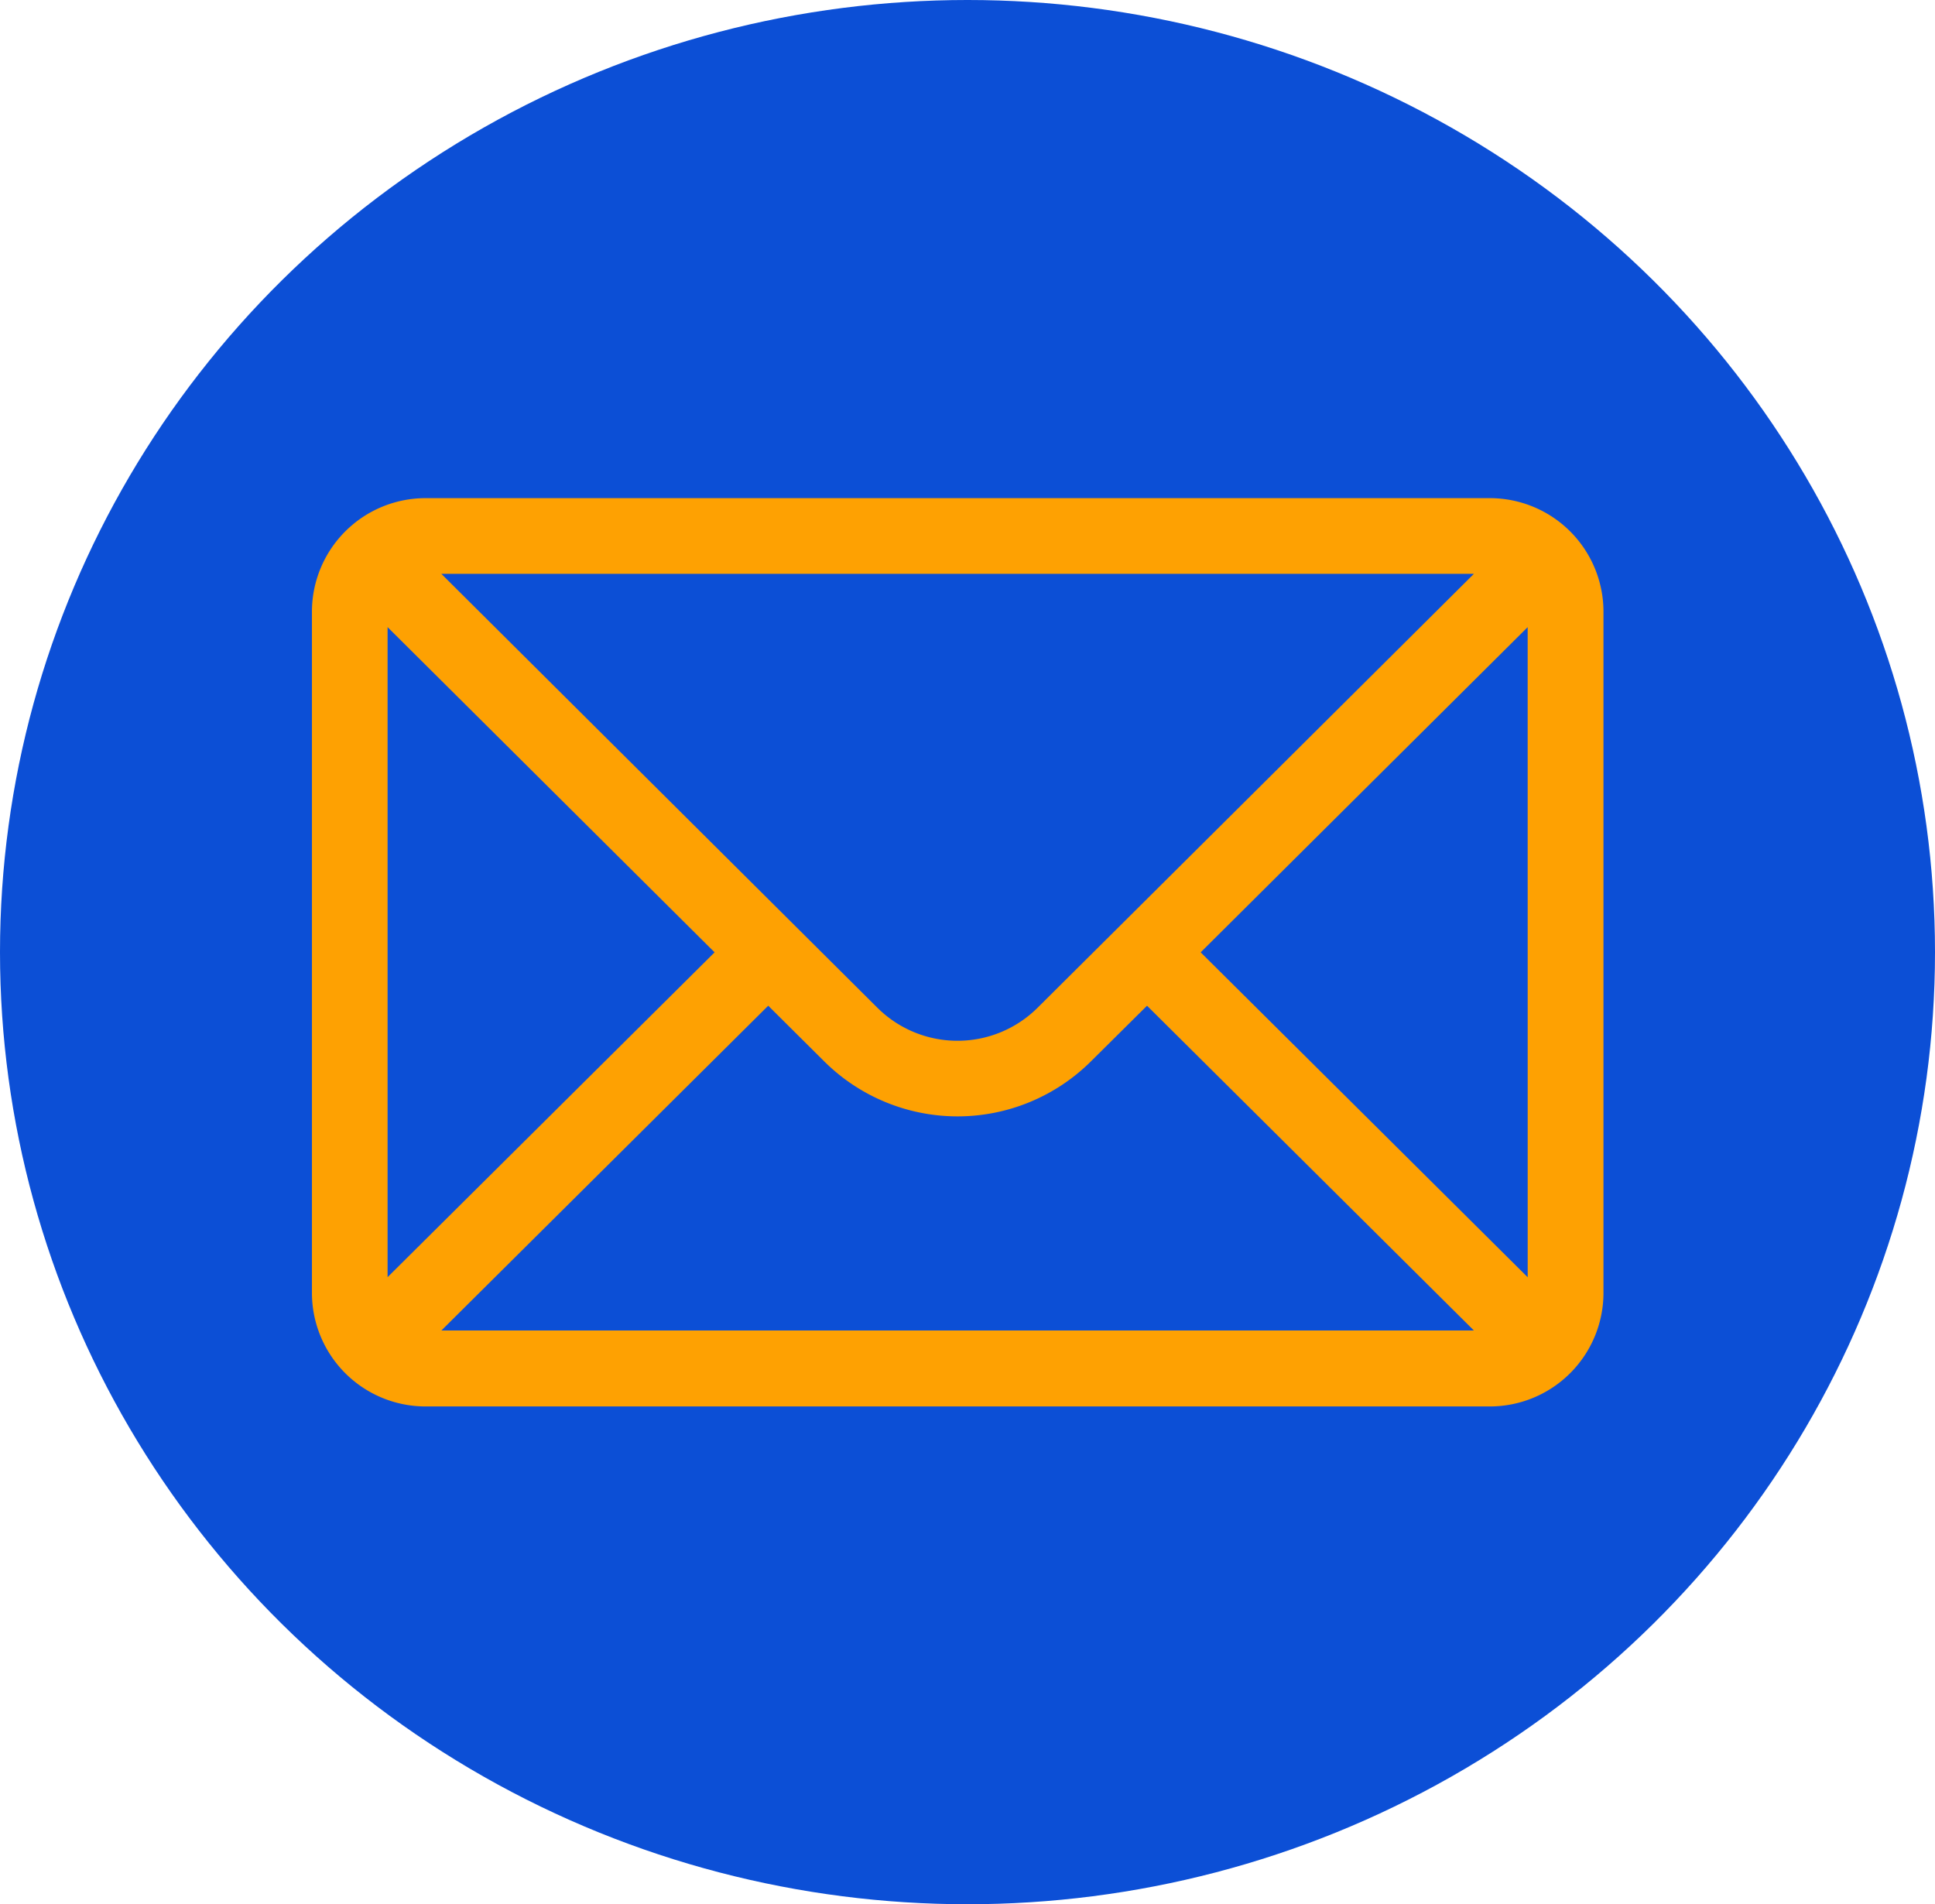
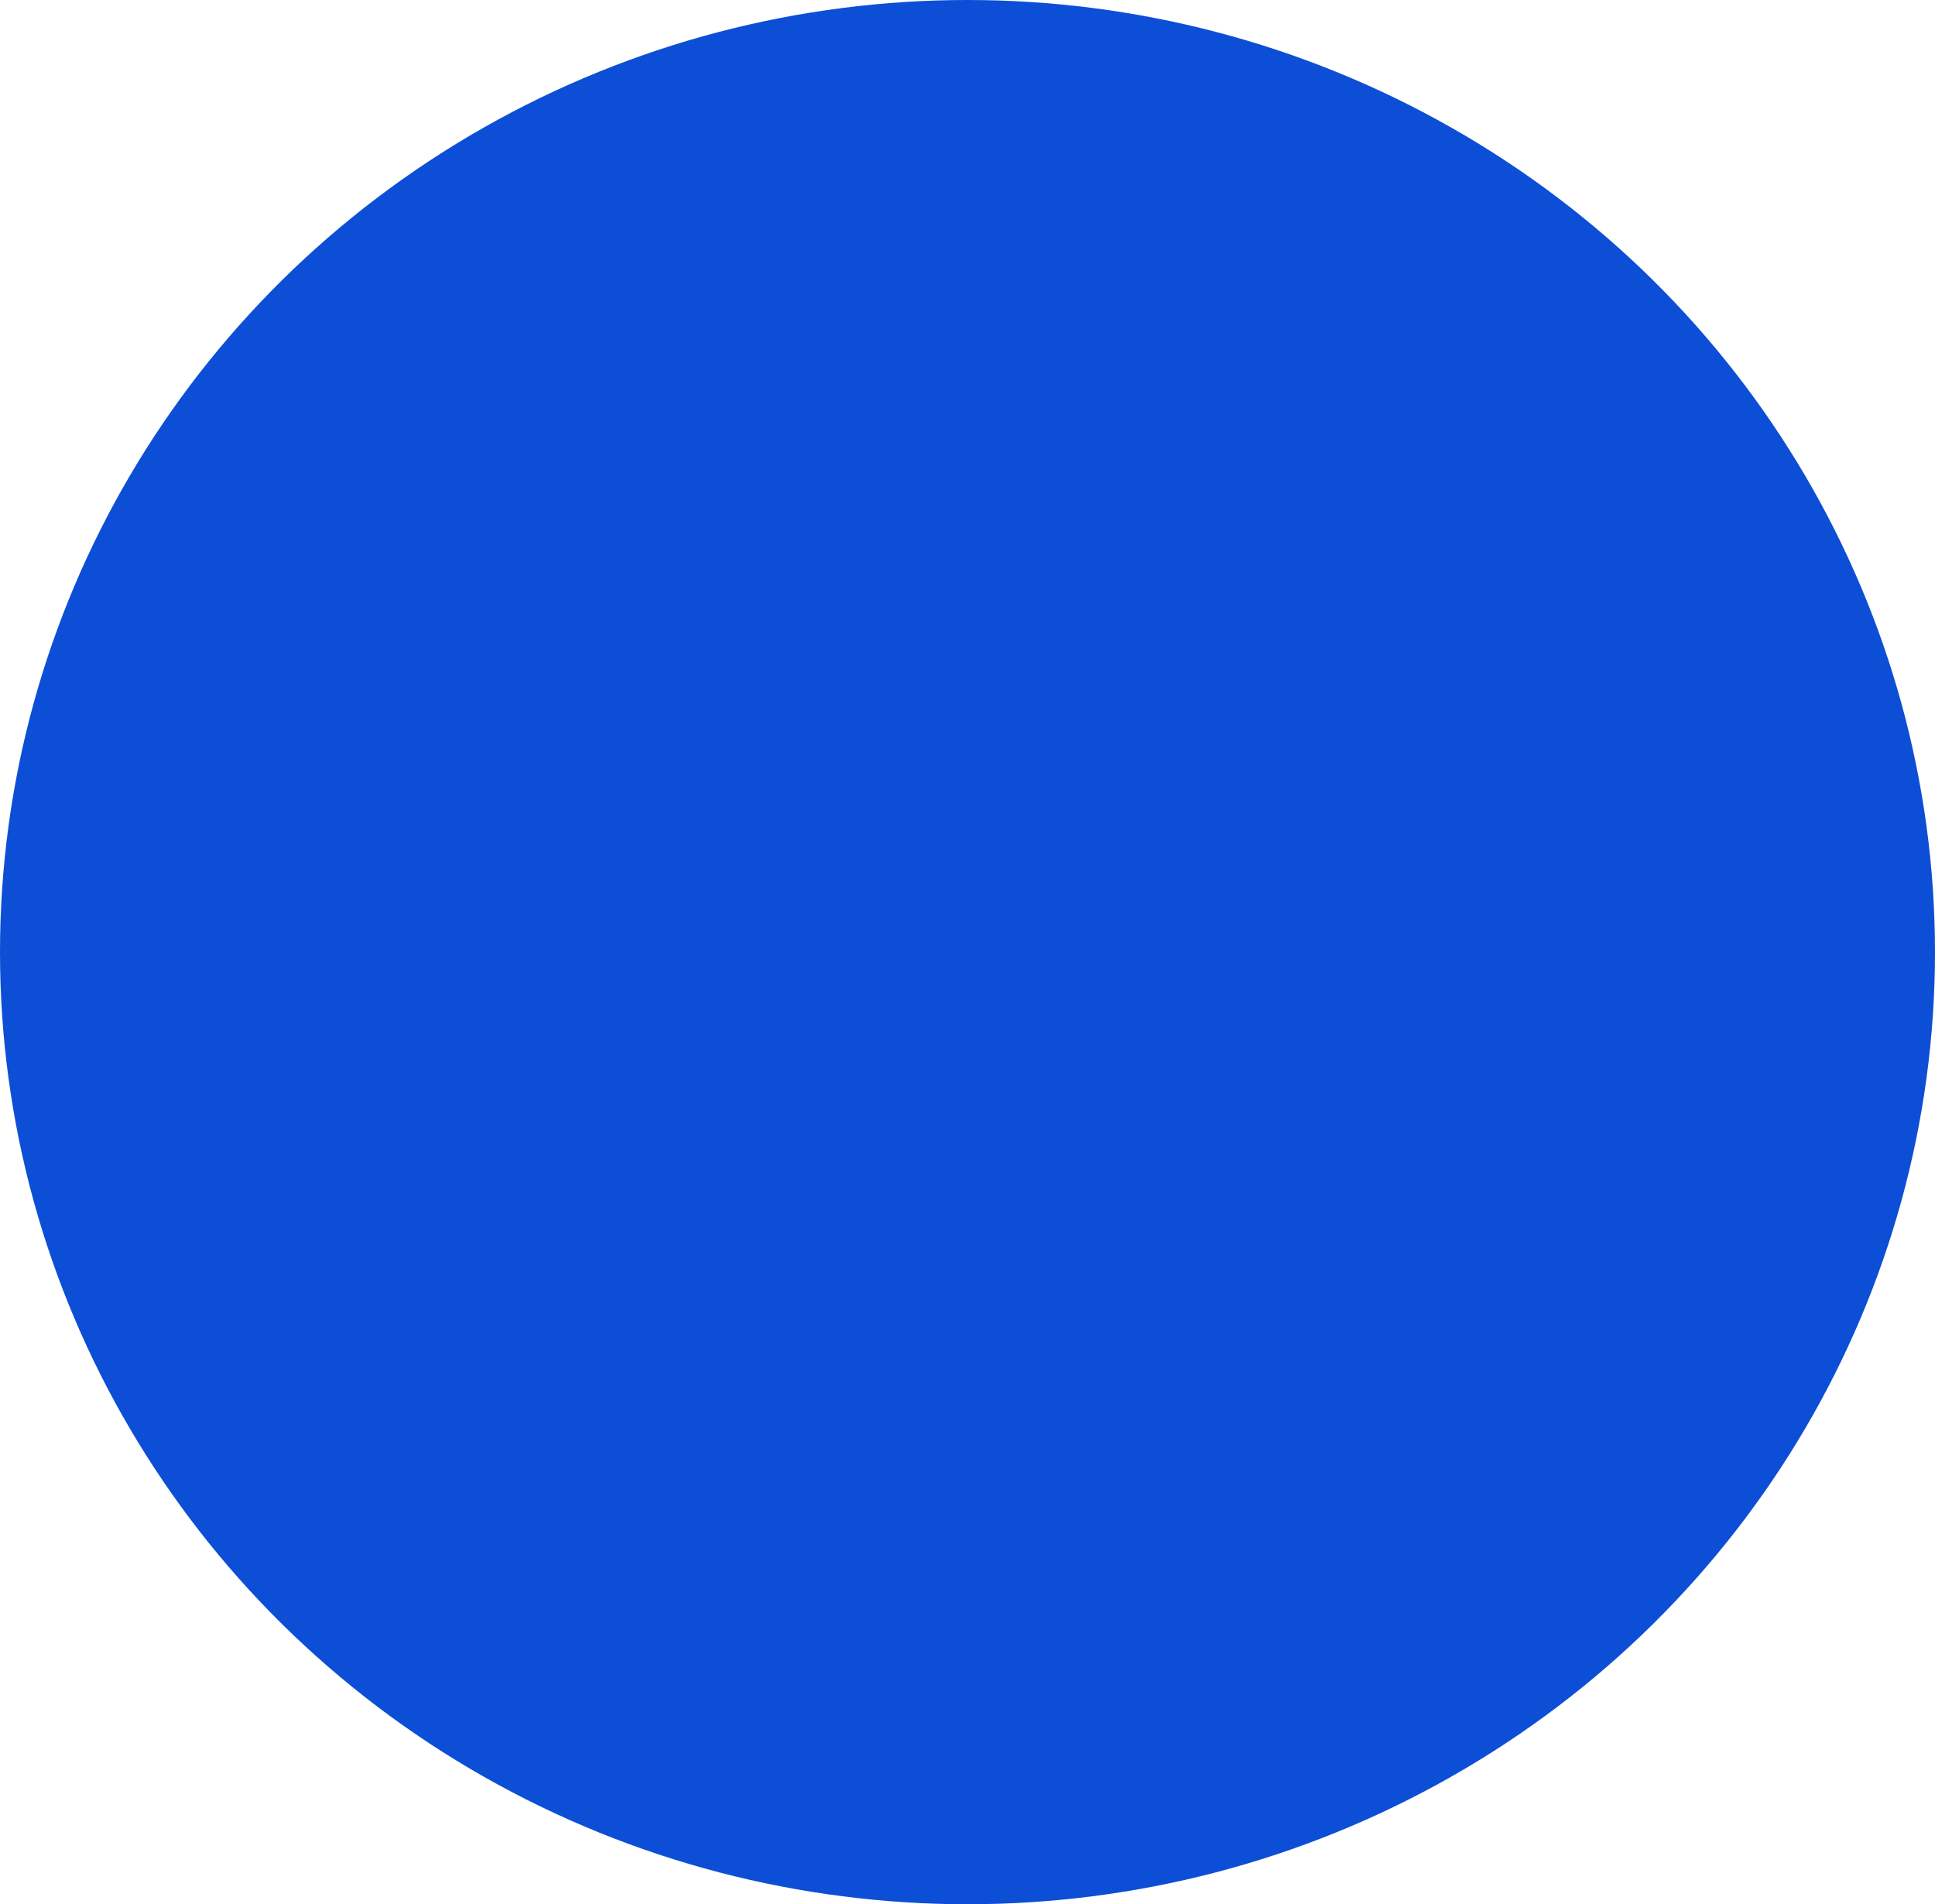
<svg xmlns="http://www.w3.org/2000/svg" width="63" height="62" viewBox="0 0 63 62">
  <g transform="translate(-0.111 -0.155)">
    <ellipse cx="31.5" cy="31" rx="31.5" ry="31" transform="translate(0.111 0.155)" fill="#0c4fd6" />
    <g transform="translate(10.267 16.374)">
      <g transform="translate(0 0)">
-         <path d="M38.35,76H3.7A3.7,3.7,0,0,0,0,79.7v22.173a3.7,3.7,0,0,0,3.7,3.7H38.35a3.7,3.7,0,0,0,3.7-3.7V79.7A3.7,3.7,0,0,0,38.35,76Zm-.518,2.464-14.2,14.122a3.7,3.7,0,0,1-5.228,0L4.213,78.464Zm-35.369,22.9V80.2L13.11,90.788ZM4.215,103.1,14.856,92.526l1.811,1.8a6.159,6.159,0,0,0,8.708,0l1.814-1.8L37.831,103.1Zm35.368-1.733L28.936,90.788,39.582,80.2Z" transform="translate(0 -76)" fill="#fea102" />
-       </g>
+         </g>
    </g>
  </g>
</svg>